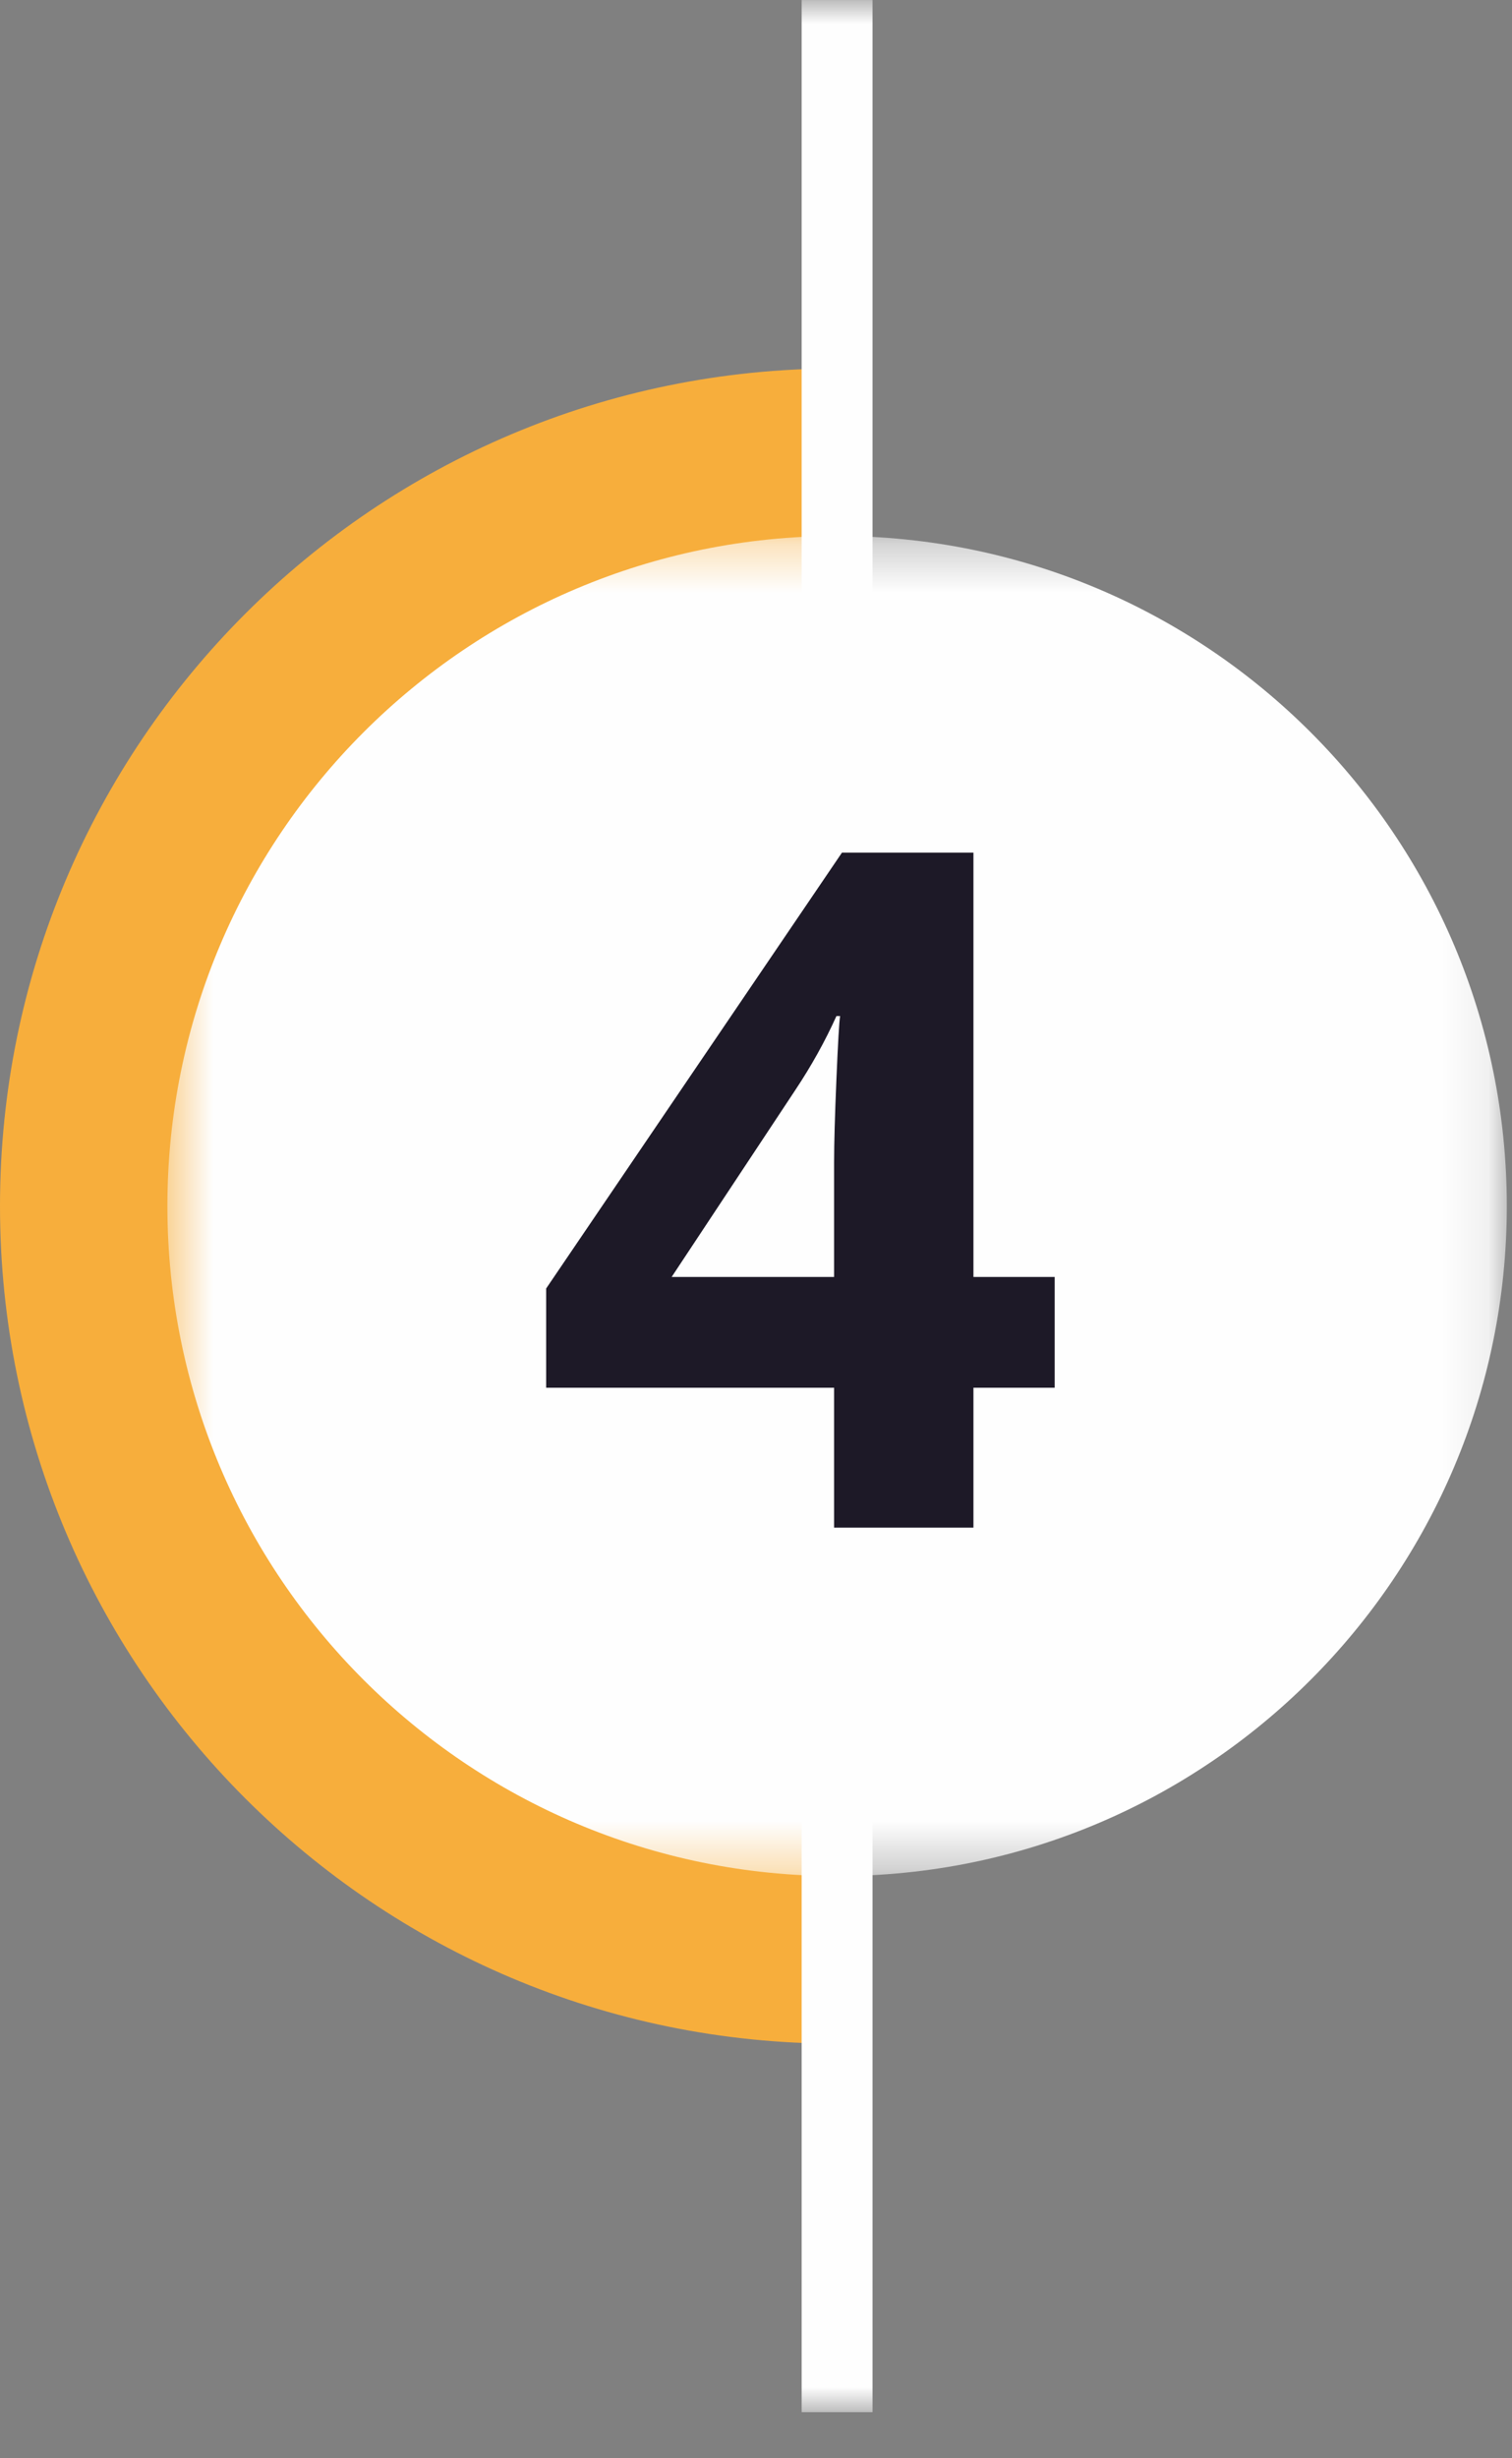
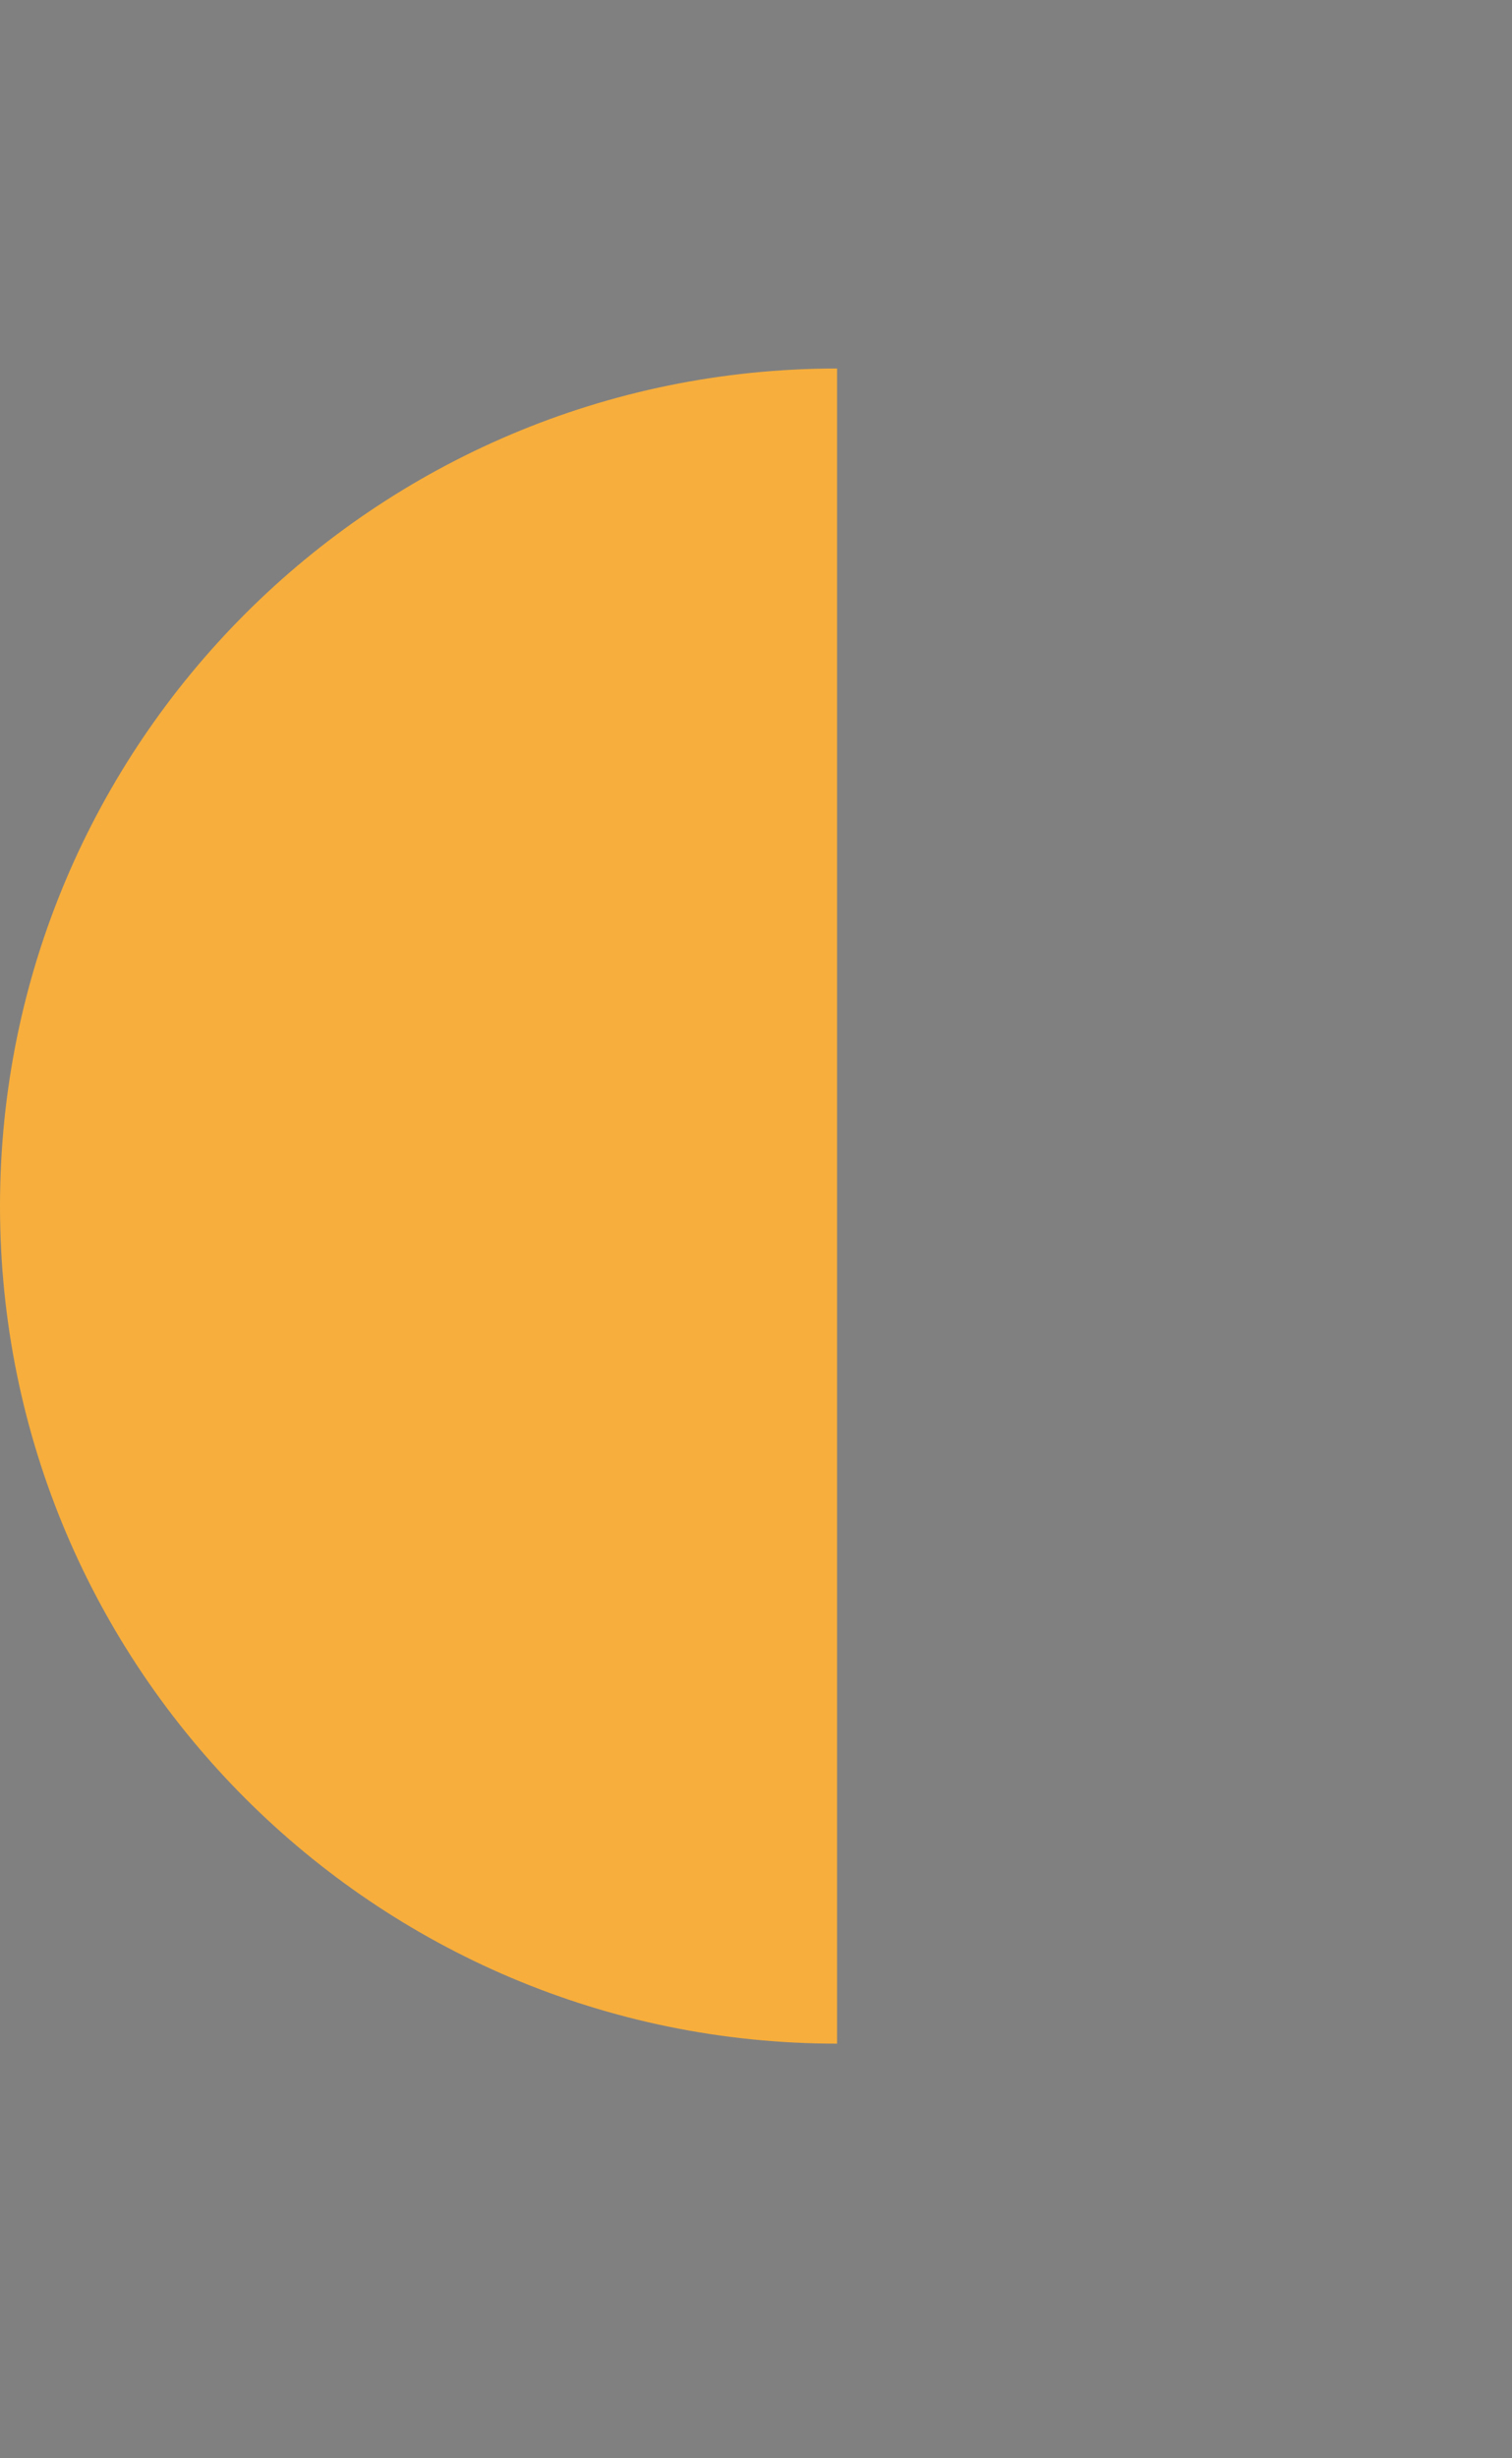
<svg xmlns="http://www.w3.org/2000/svg" xmlns:xlink="http://www.w3.org/1999/xlink" width="32px" height="52px" viewBox="0 0 32 52" version="1.1">
  <rect x="0" y="0" width="32" height="52" fill="#808080" stroke="none" />
  <title>Page 1</title>
  <desc>Created with Sketch.</desc>
  <defs>
-     <polygon id="path-1" points="0.543 0.314 28.89 0.314 28.89 28.661 0.543 28.661" />
    <polygon id="path-3" points="0 51.024 31.89 51.024 31.89 -0 0 -0" />
  </defs>
  <g id="FILM-PRODUCTION-WORLDWIDE-Copy" stroke="none" stroke-width="1" fill="none" fill-rule="evenodd" transform="translate(-240, -1522)">
    <g id="About">
      <g id="Page-1" transform="translate(240, 1522)">
        <path d="M0,25.512 C0,35.296 7.932,43.229 17.716,43.229 L17.716,7.795 C7.932,7.795 0,15.727 0,25.512" id="Fill-1" fill="#F7AE3C" />
        <g id="Group-5" transform="translate(3, 11.024)">
          <mask id="mask-2" fill="white">
            <use xlink:href="#path-1" />
          </mask>
          <g id="Clip-4" />
-           <path d="M28.89,14.488 C28.89,22.315 22.544,28.661 14.716,28.661 C6.889,28.661 0.543,22.315 0.543,14.488 C0.543,6.66 6.889,0.314 14.716,0.314 C22.544,0.314 28.89,6.66 28.89,14.488" id="Fill-3" fill="#FEFEFE" mask="url(#mask-2)" />
        </g>
        <mask id="mask-4" fill="white">
          <use xlink:href="#path-3" />
        </mask>
        <g id="Clip-7" />
-         <polygon id="Fill-6" fill="#FEFEFE" mask="url(#mask-4)" points="16.966 51.024 18.466 51.024 18.466 0.001 16.966 0.001" />
-         <path d="M17.653,27.011 L17.653,24.589 C17.653,24.186 17.669,23.6 17.702,22.831 C17.734,22.063 17.76,21.617 17.78,21.493 L17.702,21.493 C17.461,22.028 17.171,22.548 16.833,23.056 L14.215,27.011 L17.653,27.011 Z M22.321,29.355 L20.602,29.355 L20.602,32.314 L17.653,32.314 L17.653,29.355 L11.559,29.355 L11.559,27.255 L17.819,18.036 L20.602,18.036 L20.602,27.011 L22.321,27.011 L22.321,29.355 Z" id="Fill-8" fill="#1D1927" mask="url(#mask-4)" />
      </g>
    </g>
  </g>
</svg>